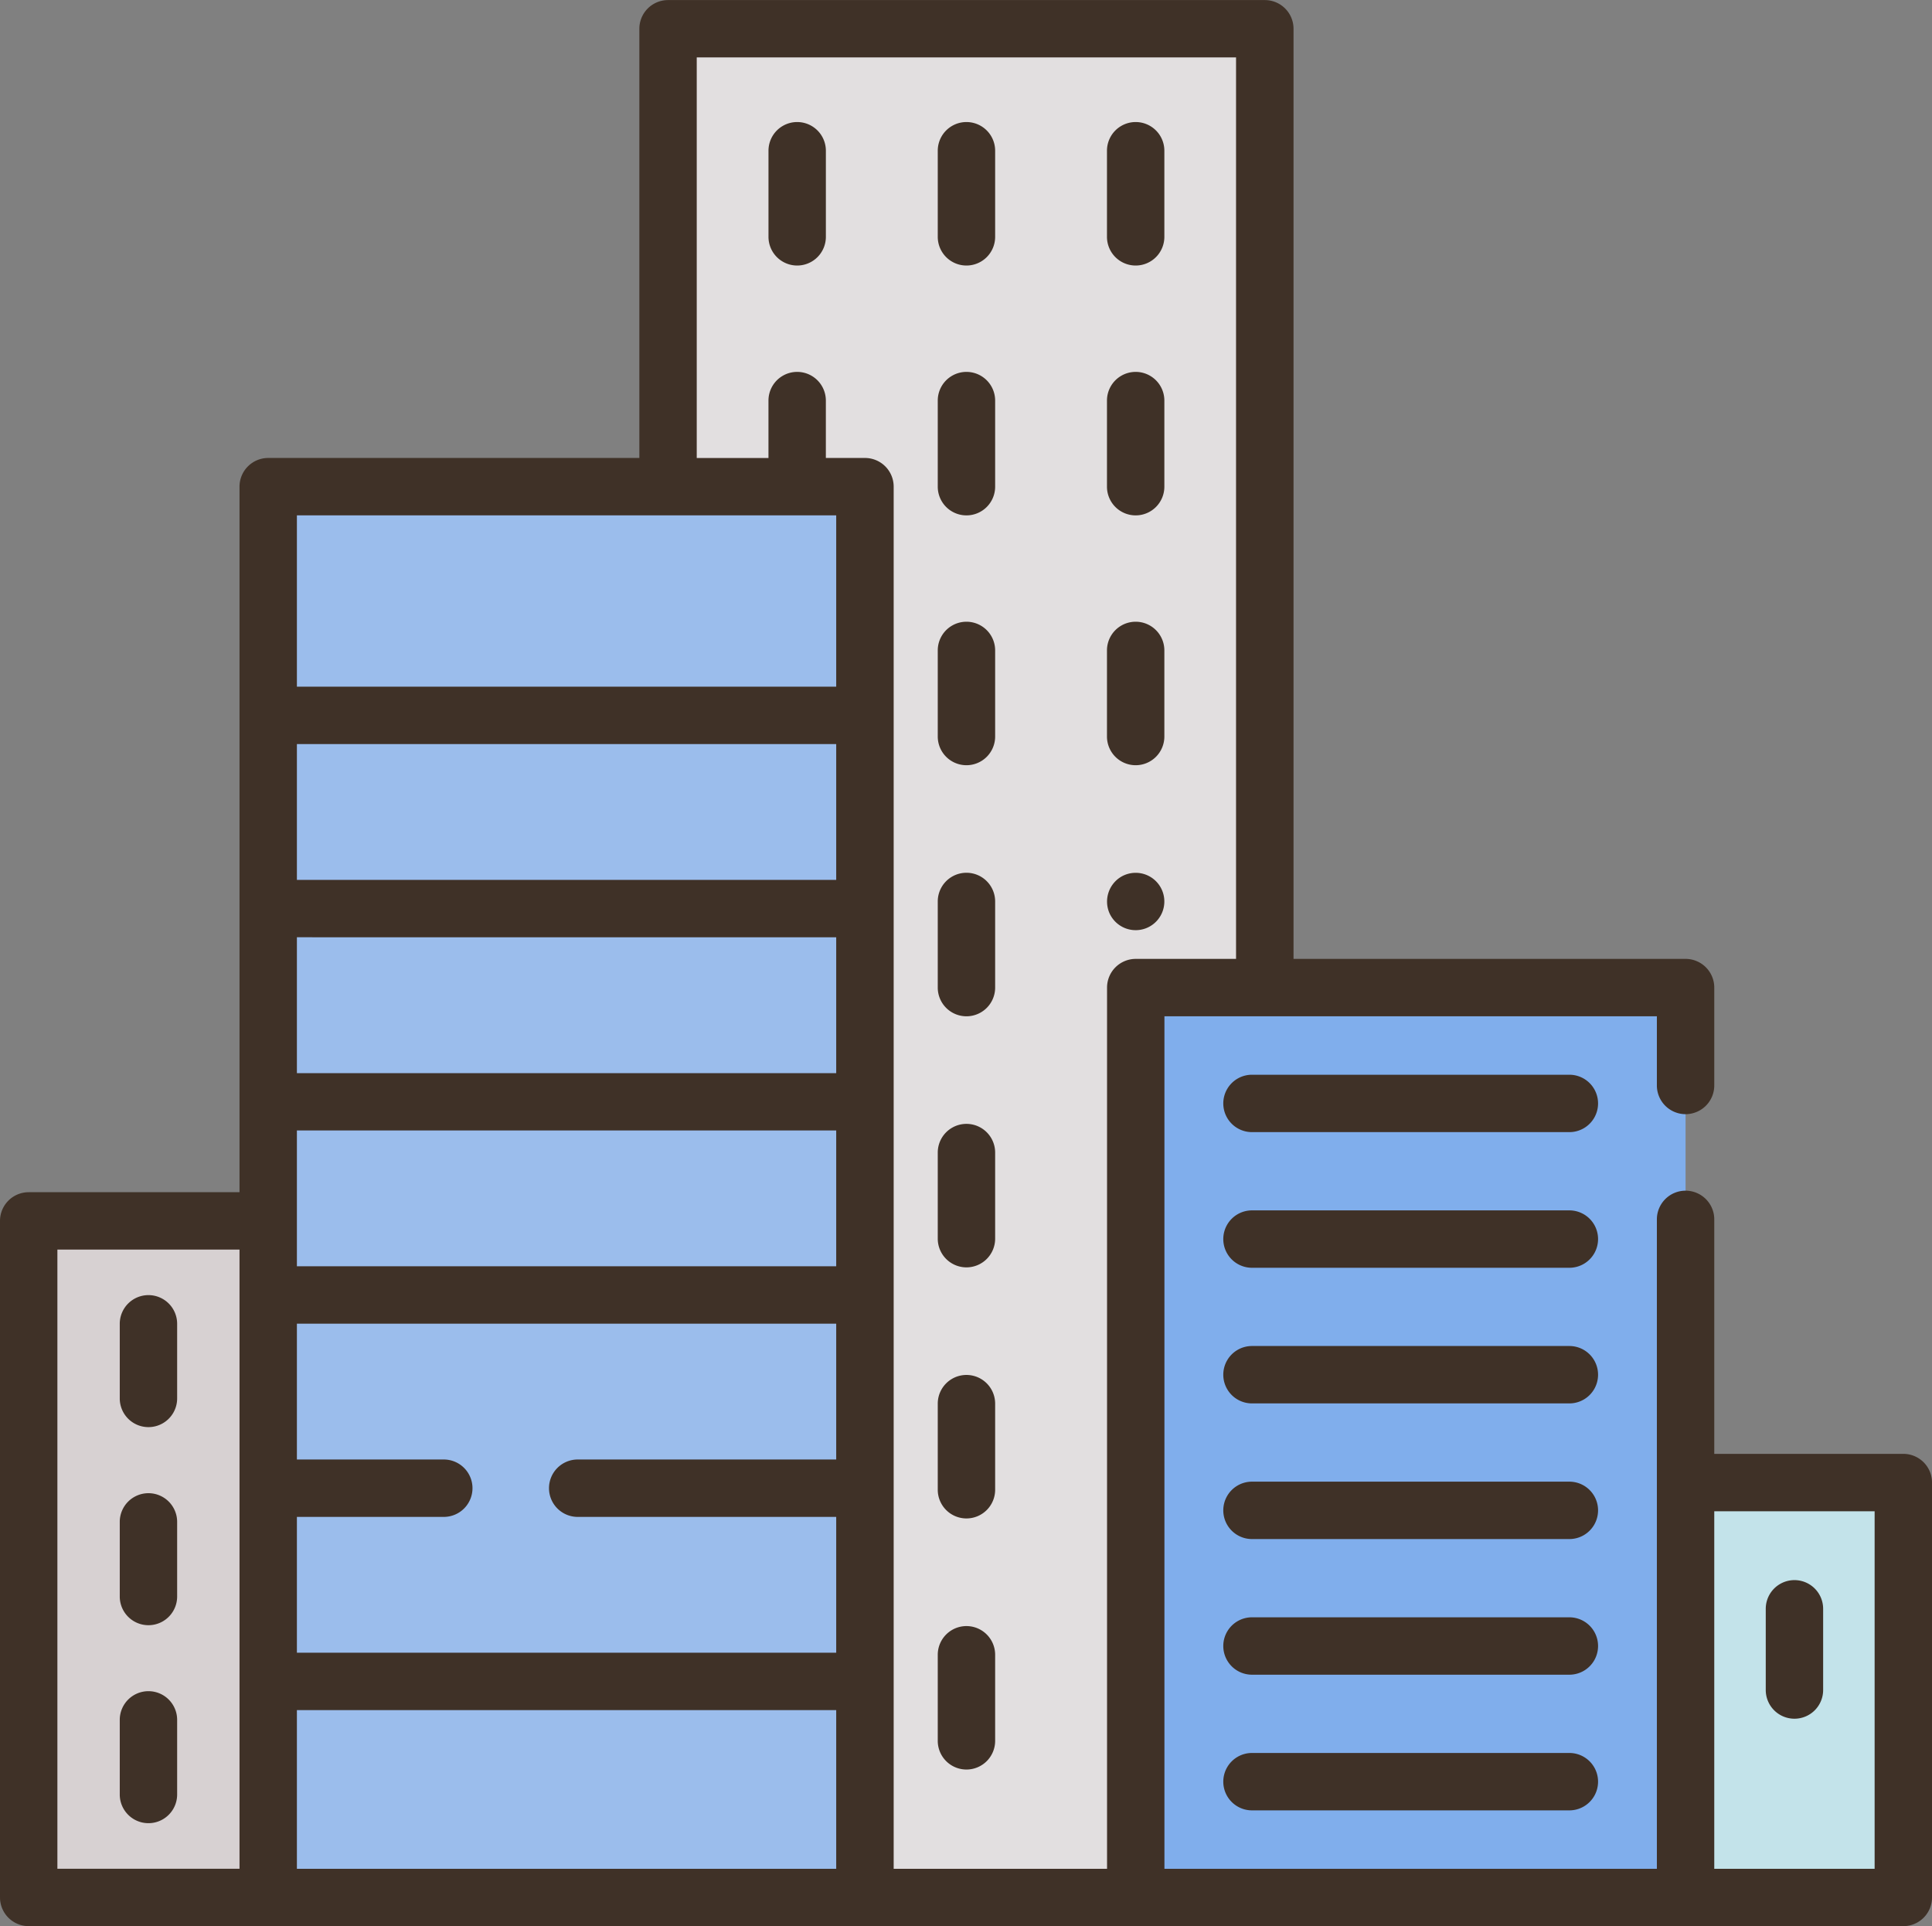
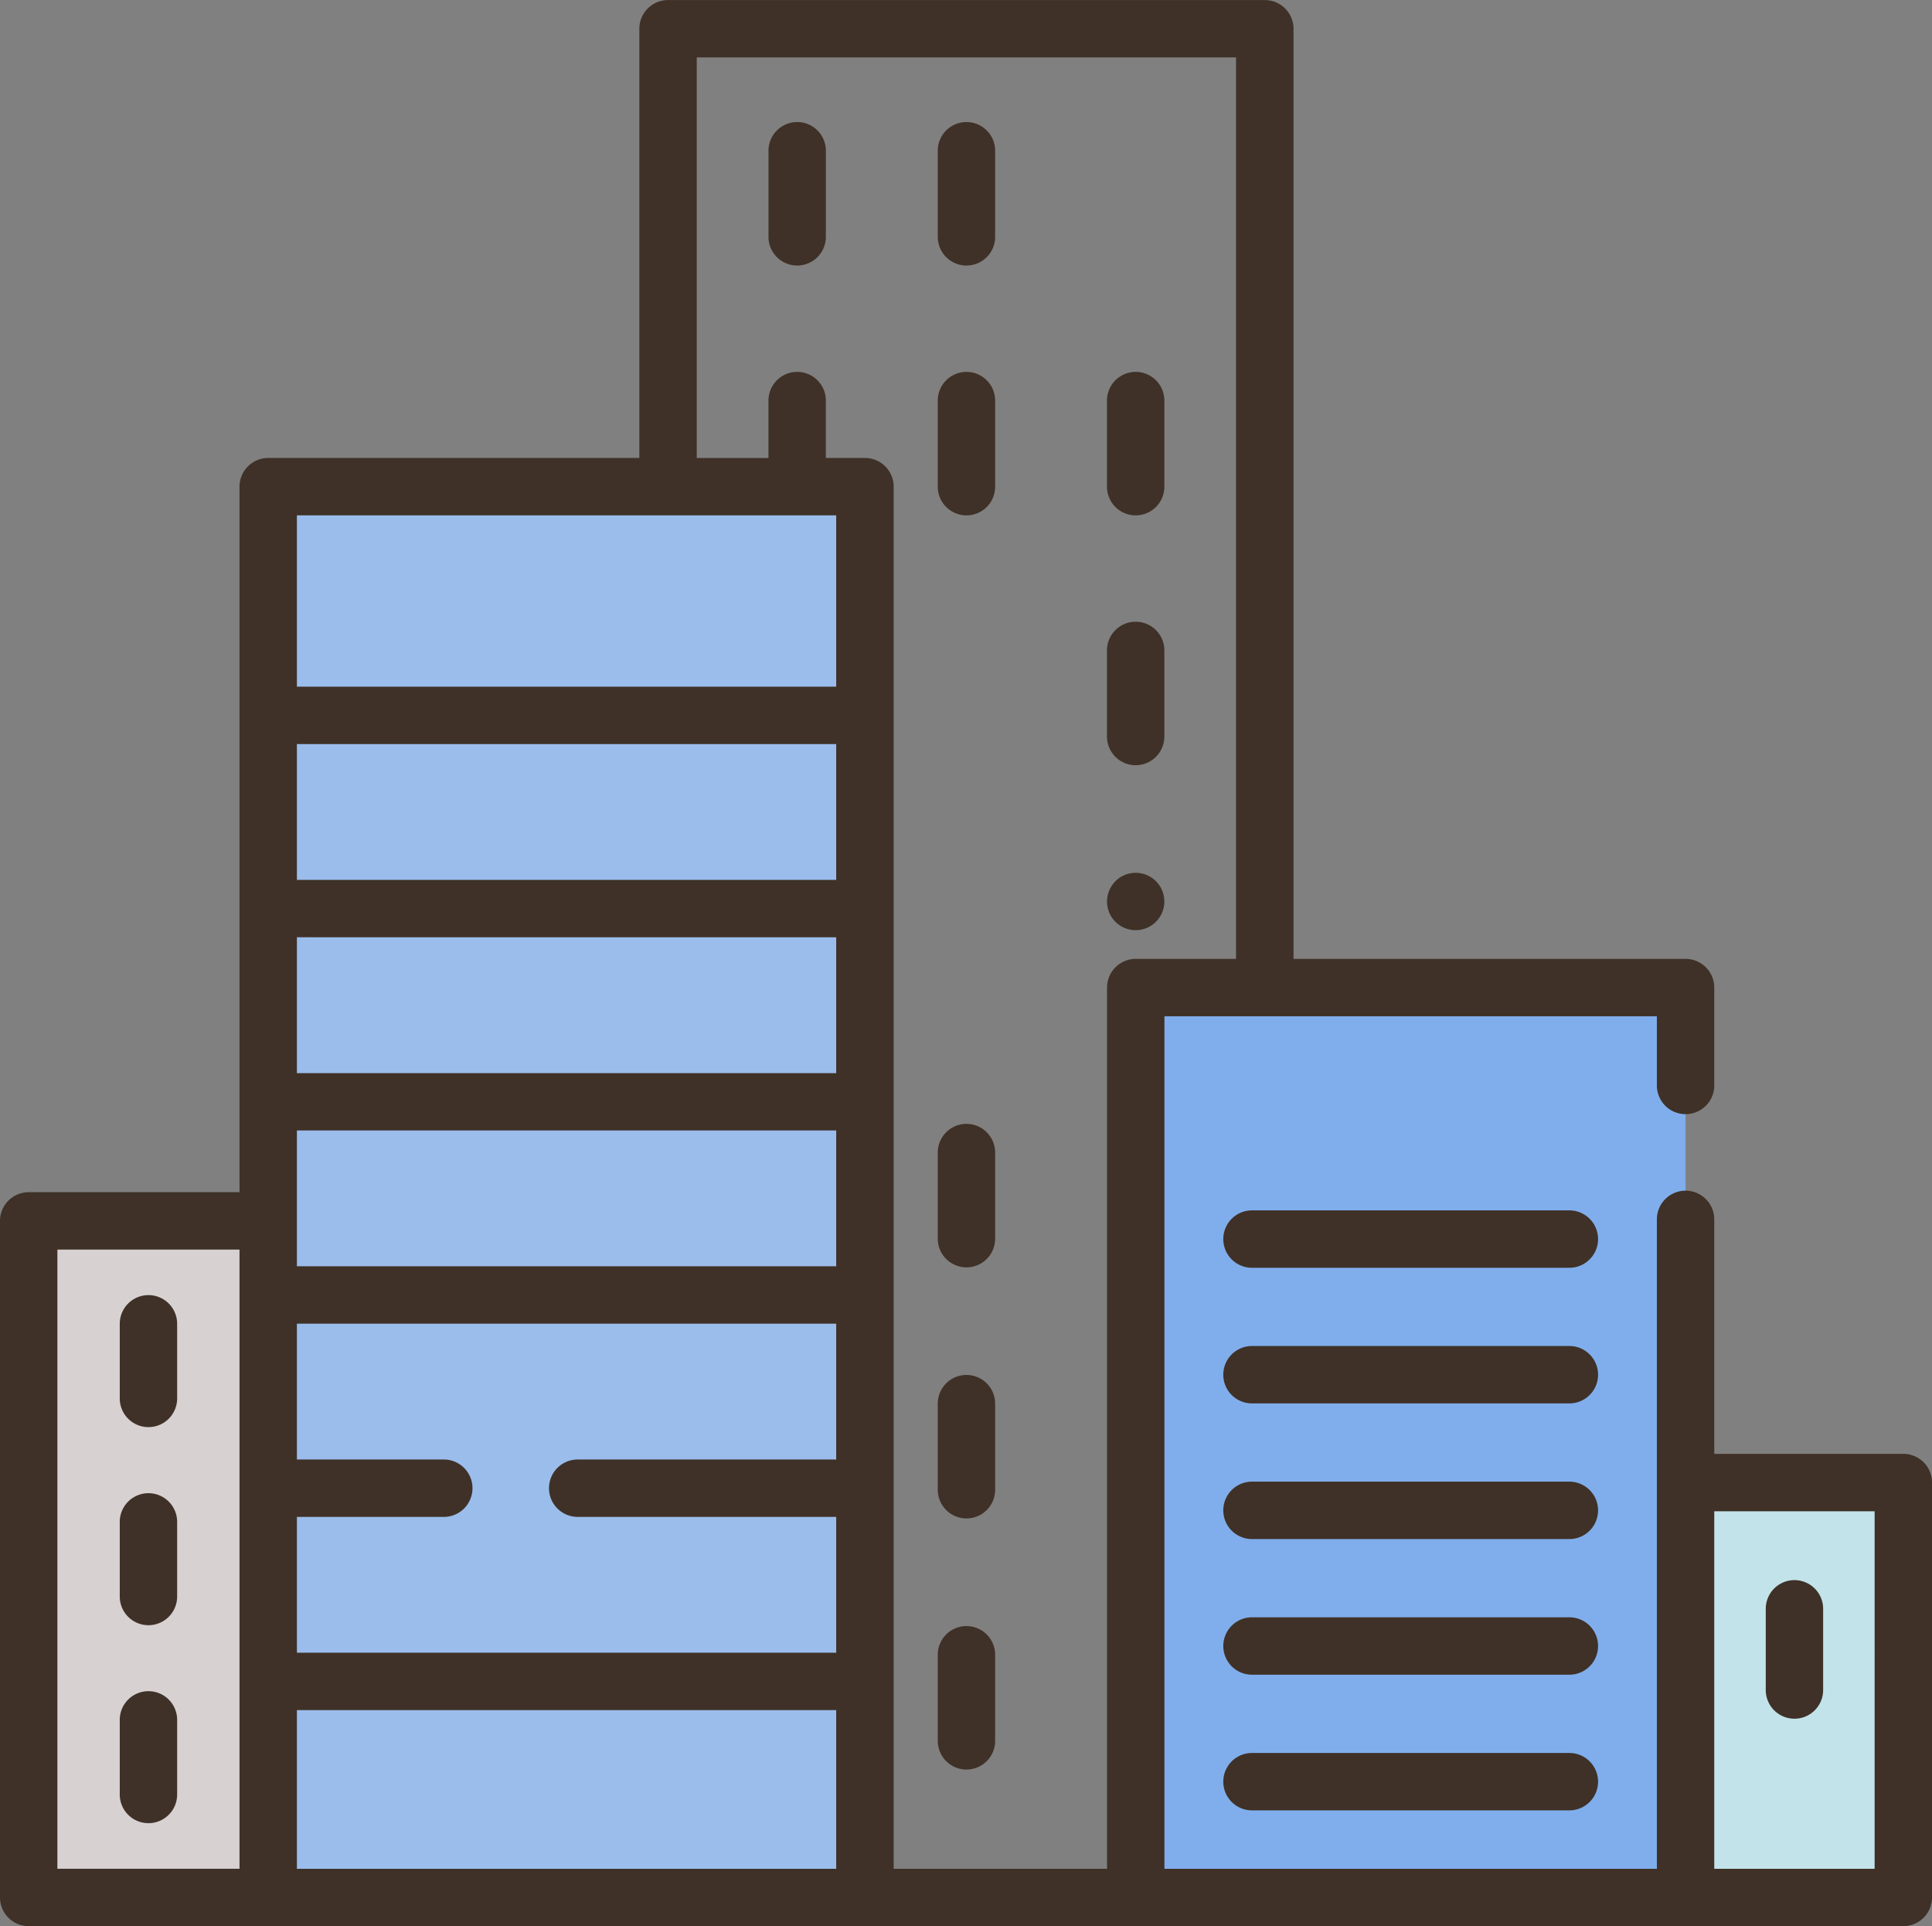
<svg xmlns="http://www.w3.org/2000/svg" width="102.814" height="102.495" viewBox="0 0 102.814 102.495">
  <rect x="0" y="0" width="102.814" height="102.495" fill="#808080" stroke="none" />
  <g data-name="Grupo 2457" opacity=".85" style="mix-blend-mode:multiply;isolation:isolate">
-     <path data-name="Trazado 24148" d="M35.552 47.126v-45.6h31.756v99.441H35.552" fill="#f3f0f1" />
    <path data-name="Rectángulo 9917" fill="#cff5fd" d="M83.288 78.889h18v22.08h-18z" />
    <path data-name="Trazado 24149" d="M60.44 100.968H89.7V52.551H60.44" fill="#80b6ff" />
    <path data-name="Rectángulo 9918" fill="#e6dfe1" d="M1.527 64.965h17.937v36.003H1.527z" />
    <path data-name="Rectángulo 9919" fill="#a0c8ff" d="M14.272 25.896H46.03v75.071H14.272z" />
    <path data-name="Trazado 24150" d="M101.287 77.362h-10.06V64.885a1.527 1.527 0 0 0-1.527-1.527 1.527 1.527 0 0 0-1.527 1.527v34.556H61.967V54.077h26.206v3.681a1.527 1.527 0 0 0 1.527 1.528 1.527 1.527 0 0 0 1.527-1.527v-5.208a1.527 1.527 0 0 0-1.527-1.527H68.837V1.527A1.527 1.527 0 0 0 67.31.004H35.551a1.527 1.527 0 0 0-1.527 1.527v22.838H14.273a1.527 1.527 0 0 0-1.527 1.527v37.543H1.527A1.527 1.527 0 0 0 0 64.965v36a1.527 1.527 0 0 0 1.527 1.527h99.761a1.527 1.527 0 0 0 1.527-1.527V78.889a1.527 1.527 0 0 0-1.528-1.527zM37.078 3.054h28.7v47.97H60.44a1.527 1.527 0 0 0-1.527 1.527v46.891H47.558V25.896a1.527 1.527 0 0 0-1.527-1.527h-2.082v-3.053a1.527 1.527 0 1 0-3.054 0v3.054h-3.817V3.054zM15.8 64.965v-4.811h28.7v7.227H15.8zM44.5 46.82H15.8v-7.227h28.7zm0 3.054v7.23H15.8v-7.231zM15.8 80.716h7.817a1.527 1.527 0 0 0 1.527-1.527 1.527 1.527 0 0 0-1.527-1.527H15.8v-7.227h28.7v7.227H30.743a1.527 1.527 0 0 0-1.527 1.527 1.527 1.527 0 0 0 1.527 1.527H44.5v7.227H15.8zm28.7-53.293v9.116H15.8v-9.116zM3.054 66.492h9.692V99.44H3.054zM15.8 90.997h28.7v8.444H15.8zm83.961 8.444h-8.534V80.416h8.534z" fill="#342317" />
    <path data-name="Trazado 24151" d="M60.436 40.718a1.527 1.527 0 0 0 1.527-1.527V34.61a1.527 1.527 0 0 0-3.054 0v4.581a1.527 1.527 0 0 0 1.527 1.527z" fill="#342317" />
-     <path data-name="Trazado 24152" d="M51.431 40.718a1.527 1.527 0 0 0 1.527-1.527V34.61a1.527 1.527 0 0 0-3.054 0v4.581a1.527 1.527 0 0 0 1.527 1.527z" fill="#342317" />
    <path data-name="Trazado 24153" d="M60.436 27.424a1.527 1.527 0 0 0 1.527-1.527v-4.581a1.527 1.527 0 1 0-3.054 0v4.581a1.527 1.527 0 0 0 1.527 1.527z" fill="#342317" />
    <path data-name="Trazado 24154" d="M51.431 27.424a1.527 1.527 0 0 0 1.527-1.527v-4.581a1.527 1.527 0 1 0-3.054 0v4.581a1.527 1.527 0 0 0 1.527 1.527z" fill="#342317" />
    <path data-name="Trazado 24155" d="M42.423 14.129a1.527 1.527 0 0 0 1.527-1.527V8.021a1.527 1.527 0 1 0-3.054 0v4.581a1.527 1.527 0 0 0 1.527 1.527z" fill="#342317" />
-     <path data-name="Trazado 24156" d="M60.436 14.129a1.527 1.527 0 0 0 1.527-1.527V8.021a1.527 1.527 0 0 0-3.054 0v4.581a1.527 1.527 0 0 0 1.527 1.527z" fill="#342317" />
    <path data-name="Trazado 24157" d="M51.431 14.129a1.527 1.527 0 0 0 1.527-1.527V8.021a1.527 1.527 0 1 0-3.054 0v4.581a1.527 1.527 0 0 0 1.527 1.527z" fill="#342317" />
    <path data-name="Trazado 24158" d="M59.026 48.553a1.526 1.526 0 1 0 .594-1.873 1.54 1.54 0 0 0-.594 1.873z" fill="#342317" />
-     <path data-name="Trazado 24159" d="M51.431 54.078a1.527 1.527 0 0 0 1.527-1.527v-4.583a1.527 1.527 0 1 0-3.054 0v4.581a1.527 1.527 0 0 0 1.527 1.529z" fill="#342317" />
    <path data-name="Trazado 24160" d="M51.431 94.159a1.527 1.527 0 0 0 1.527-1.527v-4.579a1.527 1.527 0 1 0-3.054 0v4.581a1.527 1.527 0 0 0 1.527 1.525z" fill="#342317" />
    <path data-name="Trazado 24161" d="M51.431 80.798a1.527 1.527 0 0 0 1.527-1.527V74.69a1.527 1.527 0 0 0-3.054 0v4.581a1.527 1.527 0 0 0 1.527 1.527z" fill="#342317" />
    <path data-name="Trazado 24162" d="M51.431 67.438a1.527 1.527 0 0 0 1.527-1.527V61.33a1.527 1.527 0 1 0-3.054 0v4.581a1.527 1.527 0 0 0 1.527 1.527z" fill="#342317" />
    <path data-name="Trazado 24163" d="M83.516 86.059h-16.89a1.527 1.527 0 0 0 0 3.054h16.89a1.527 1.527 0 0 0 0-3.054z" fill="#342317" />
    <path data-name="Trazado 24164" d="M83.516 93.278h-16.89a1.527 1.527 0 1 0 0 3.054h16.89a1.527 1.527 0 1 0 0-3.054z" fill="#342317" />
    <path data-name="Trazado 24165" d="M83.516 78.841h-16.89a1.527 1.527 0 0 0 0 3.054h16.89a1.527 1.527 0 0 0 0-3.054z" fill="#342317" />
-     <path data-name="Trazado 24166" d="M83.516 57.188h-16.89a1.527 1.527 0 1 0 0 3.054h16.89a1.527 1.527 0 1 0 0-3.054z" fill="#342317" />
    <path data-name="Trazado 24167" d="M83.516 71.623h-16.89a1.527 1.527 0 0 0 0 3.054h16.89a1.527 1.527 0 0 0 0-3.054z" fill="#342317" />
    <path data-name="Trazado 24168" d="M83.516 64.406h-16.89a1.527 1.527 0 0 0 0 3.054h16.89a1.527 1.527 0 1 0 0-3.054z" fill="#342317" />
    <path data-name="Trazado 24169" d="M7.9 68.915a1.527 1.527 0 0 0-1.527 1.527v3.97a1.527 1.527 0 1 0 3.054 0v-3.97A1.527 1.527 0 0 0 7.9 68.915z" fill="#342317" />
    <path data-name="Trazado 24170" d="M7.9 79.455a1.527 1.527 0 0 0-1.527 1.527v3.97a1.527 1.527 0 0 0 3.054 0v-3.97A1.527 1.527 0 0 0 7.9 79.455z" fill="#342317" />
    <path data-name="Trazado 24171" d="M7.9 89.99a1.527 1.527 0 0 0-1.527 1.527v3.97a1.527 1.527 0 1 0 3.054 0v-3.97A1.527 1.527 0 0 0 7.9 89.99z" fill="#342317" />
    <path data-name="Trazado 24172" d="M95.494 91.455a1.527 1.527 0 0 0 1.527-1.527v-4.321a1.527 1.527 0 0 0-3.054 0v4.321a1.527 1.527 0 0 0 1.527 1.527z" fill="#342317" />
  </g>
</svg>